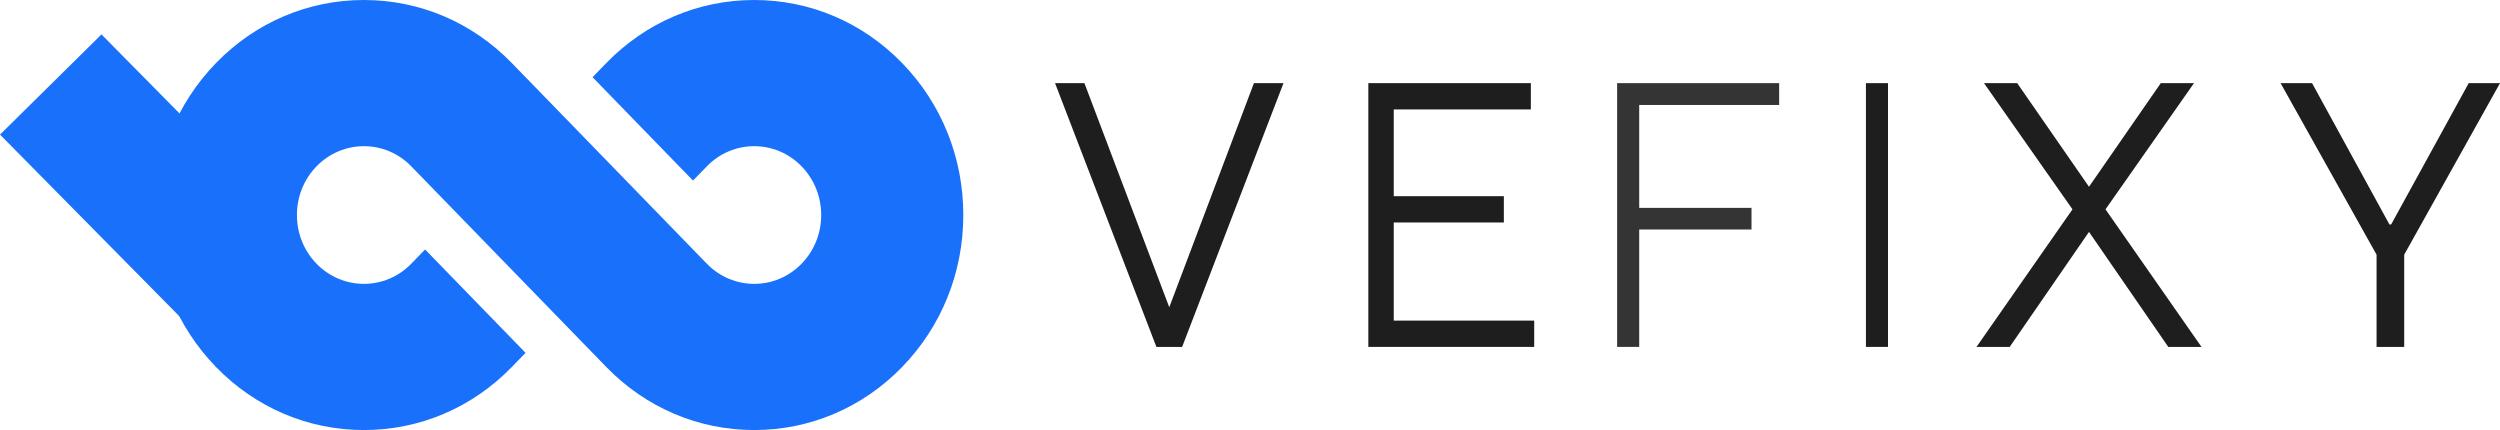
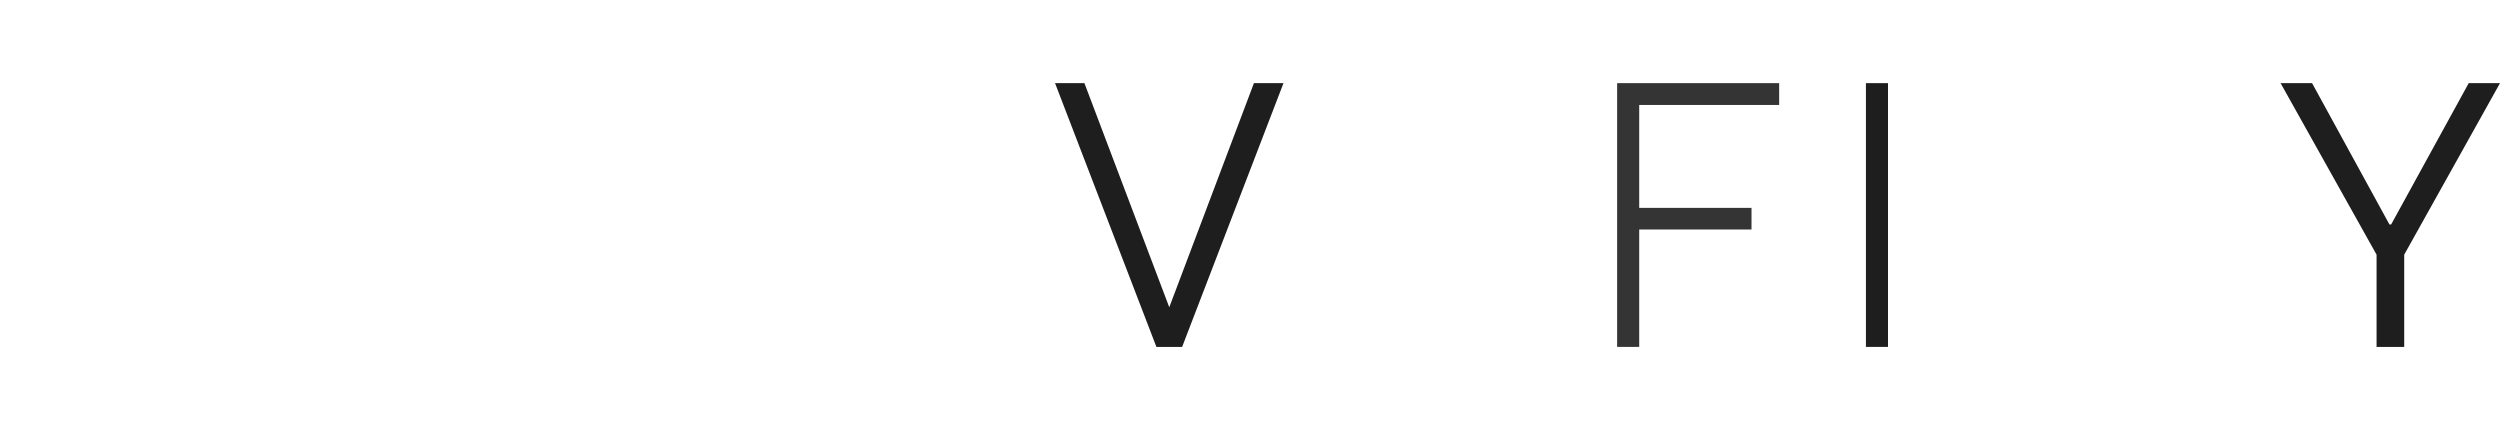
<svg xmlns="http://www.w3.org/2000/svg" width="872" height="150" viewBox="0 0 872 150" fill="none">
-   <path d="M477.277 29H533.96V38.173H486.14V68.429H524.544V77.601H486.14V111.827H535.13V121H477.277V29Z" fill="#1E1E1E" />
-   <path d="M368 29H378.245L407.841 107.173L437.369 29H447.681L412.327 121H403.354L368 29Z" fill="#1E1E1E" />
+   <path d="M368 29H378.245L407.841 107.173L437.369 29H447.681L412.327 121H403.354L368 29" fill="#1E1E1E" />
  <path d="M650.835 29H658.535V121H650.835V29Z" fill="#1E1E1E" />
-   <path d="M722.882 73.015L692.014 29H703.598L728.641 65.143L753.684 29H765.267L734.399 73.015L767.879 121H756.295L728.641 80.887L700.987 121H689.403L722.882 73.015Z" fill="#1E1E1E" />
  <path d="M828.945 88.827L795.466 29H806.447L833.432 78.286H834.034L861.086 29H872L838.587 88.827V121H828.945V88.827Z" fill="#1E1E1E" />
  <g opacity="0.9">
    <path d="M571.756 121H564.056V29H620.569V36.612H571.756V72.506H610.927V80.053H571.756V121Z" fill="#1E1E1E" />
  </g>
-   <path d="M101.02 78.465L35.398 12L0 46.949L65.622 113.414L101.02 78.465Z" fill="#1971FB" />
-   <path d="M314.64 128.033C300.864 142.198 282.55 150 263.071 150C243.591 150 225.278 142.198 211.504 128.036C211.504 128.033 143.448 58.014 143.448 58.014C134.339 48.648 119.519 48.648 110.412 58.014C105.999 62.55 103.57 68.584 103.57 75C103.57 81.416 105.999 87.45 110.412 91.986C114.967 96.67 120.948 99.011 126.929 99.011C132.91 99.011 138.893 96.668 143.446 91.986L148.276 87.019L183.319 123.075L178.498 128.033C164.724 142.198 146.411 150 126.929 150C107.449 150 89.134 142.198 75.36 128.033C61.586 113.866 54 95.033 54 75C54 54.967 61.586 36.132 75.36 21.966C89.134 7.802 107.449 1.13156e-07 126.929 1.13156e-07C146.408 1.13156e-07 164.722 7.799 178.496 21.964L230.039 74.996L246.504 91.937L246.552 91.986C255.661 101.352 270.481 101.352 279.588 91.986C284 87.45 286.43 81.416 286.43 75C286.43 68.584 284 62.55 279.588 58.014C270.481 48.648 255.661 48.648 246.552 58.014L241.722 62.981L206.678 26.925L211.502 21.966C225.276 7.802 243.589 1.13156e-07 263.069 1.13156e-07C282.548 1.13156e-07 300.864 7.802 314.638 21.966C328.414 36.132 336 54.967 336 75C336 95.033 328.414 113.866 314.64 128.033V128.033Z" fill="#1971FB" />
</svg>